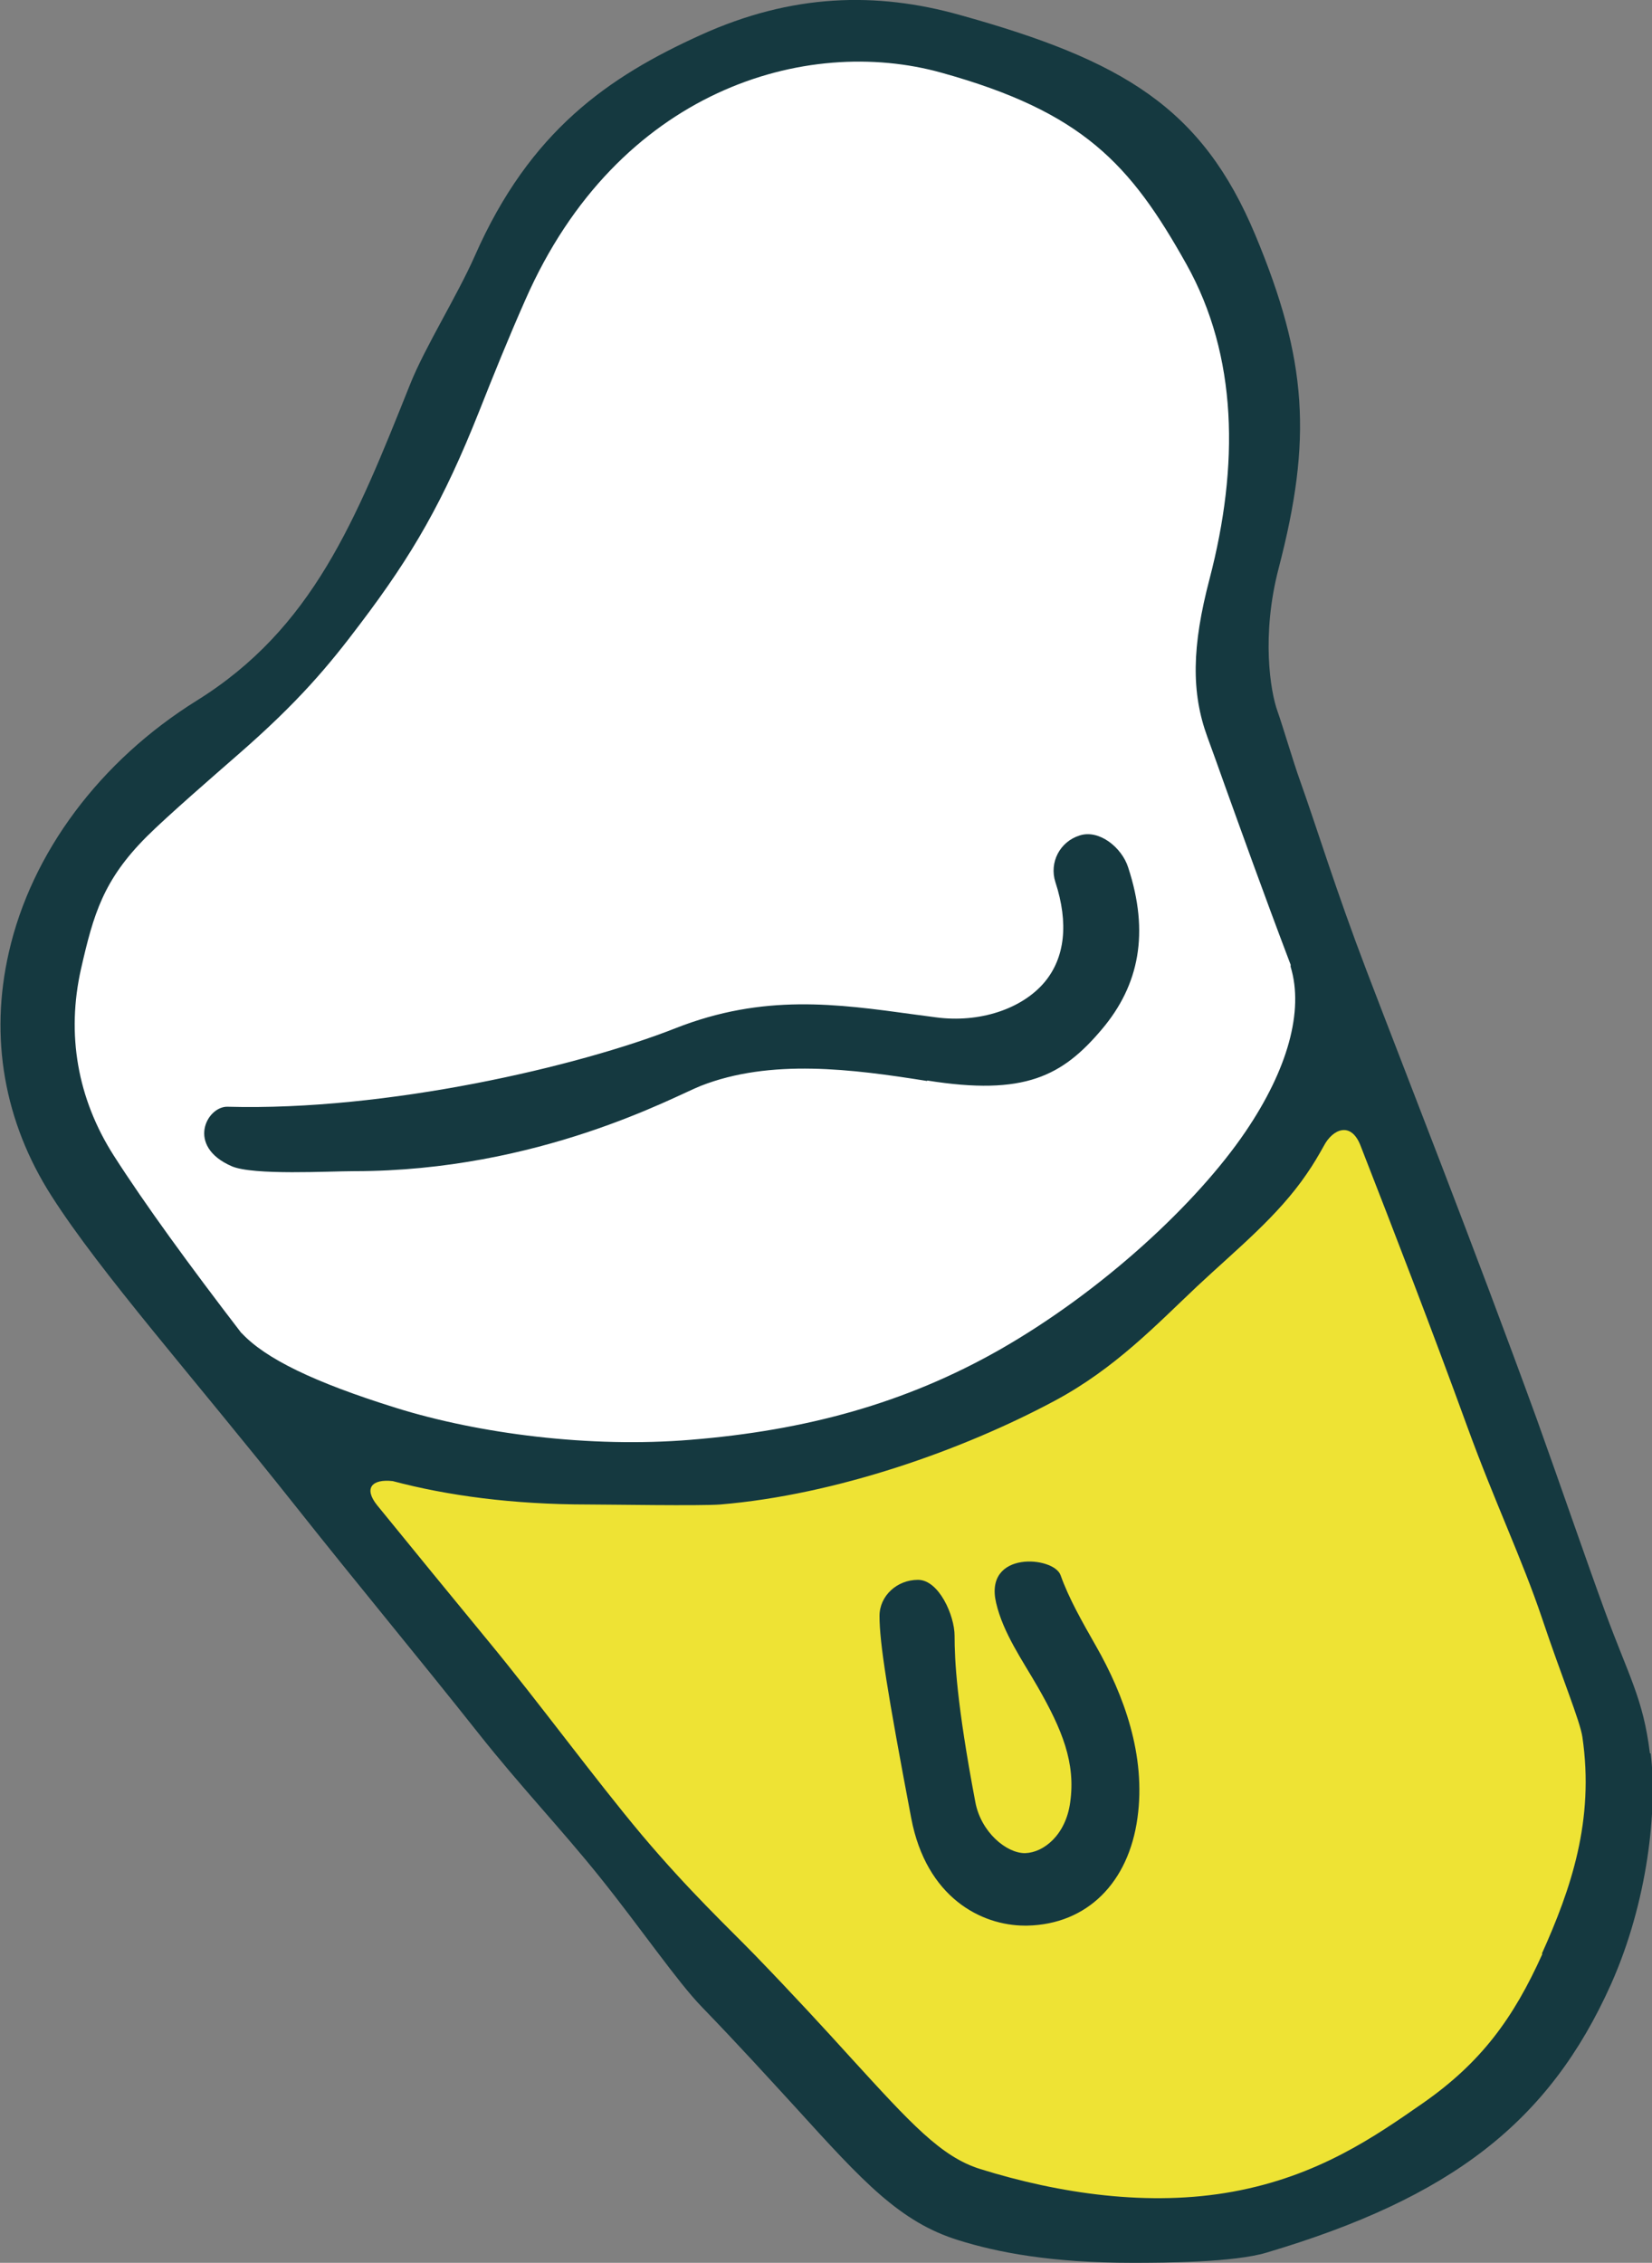
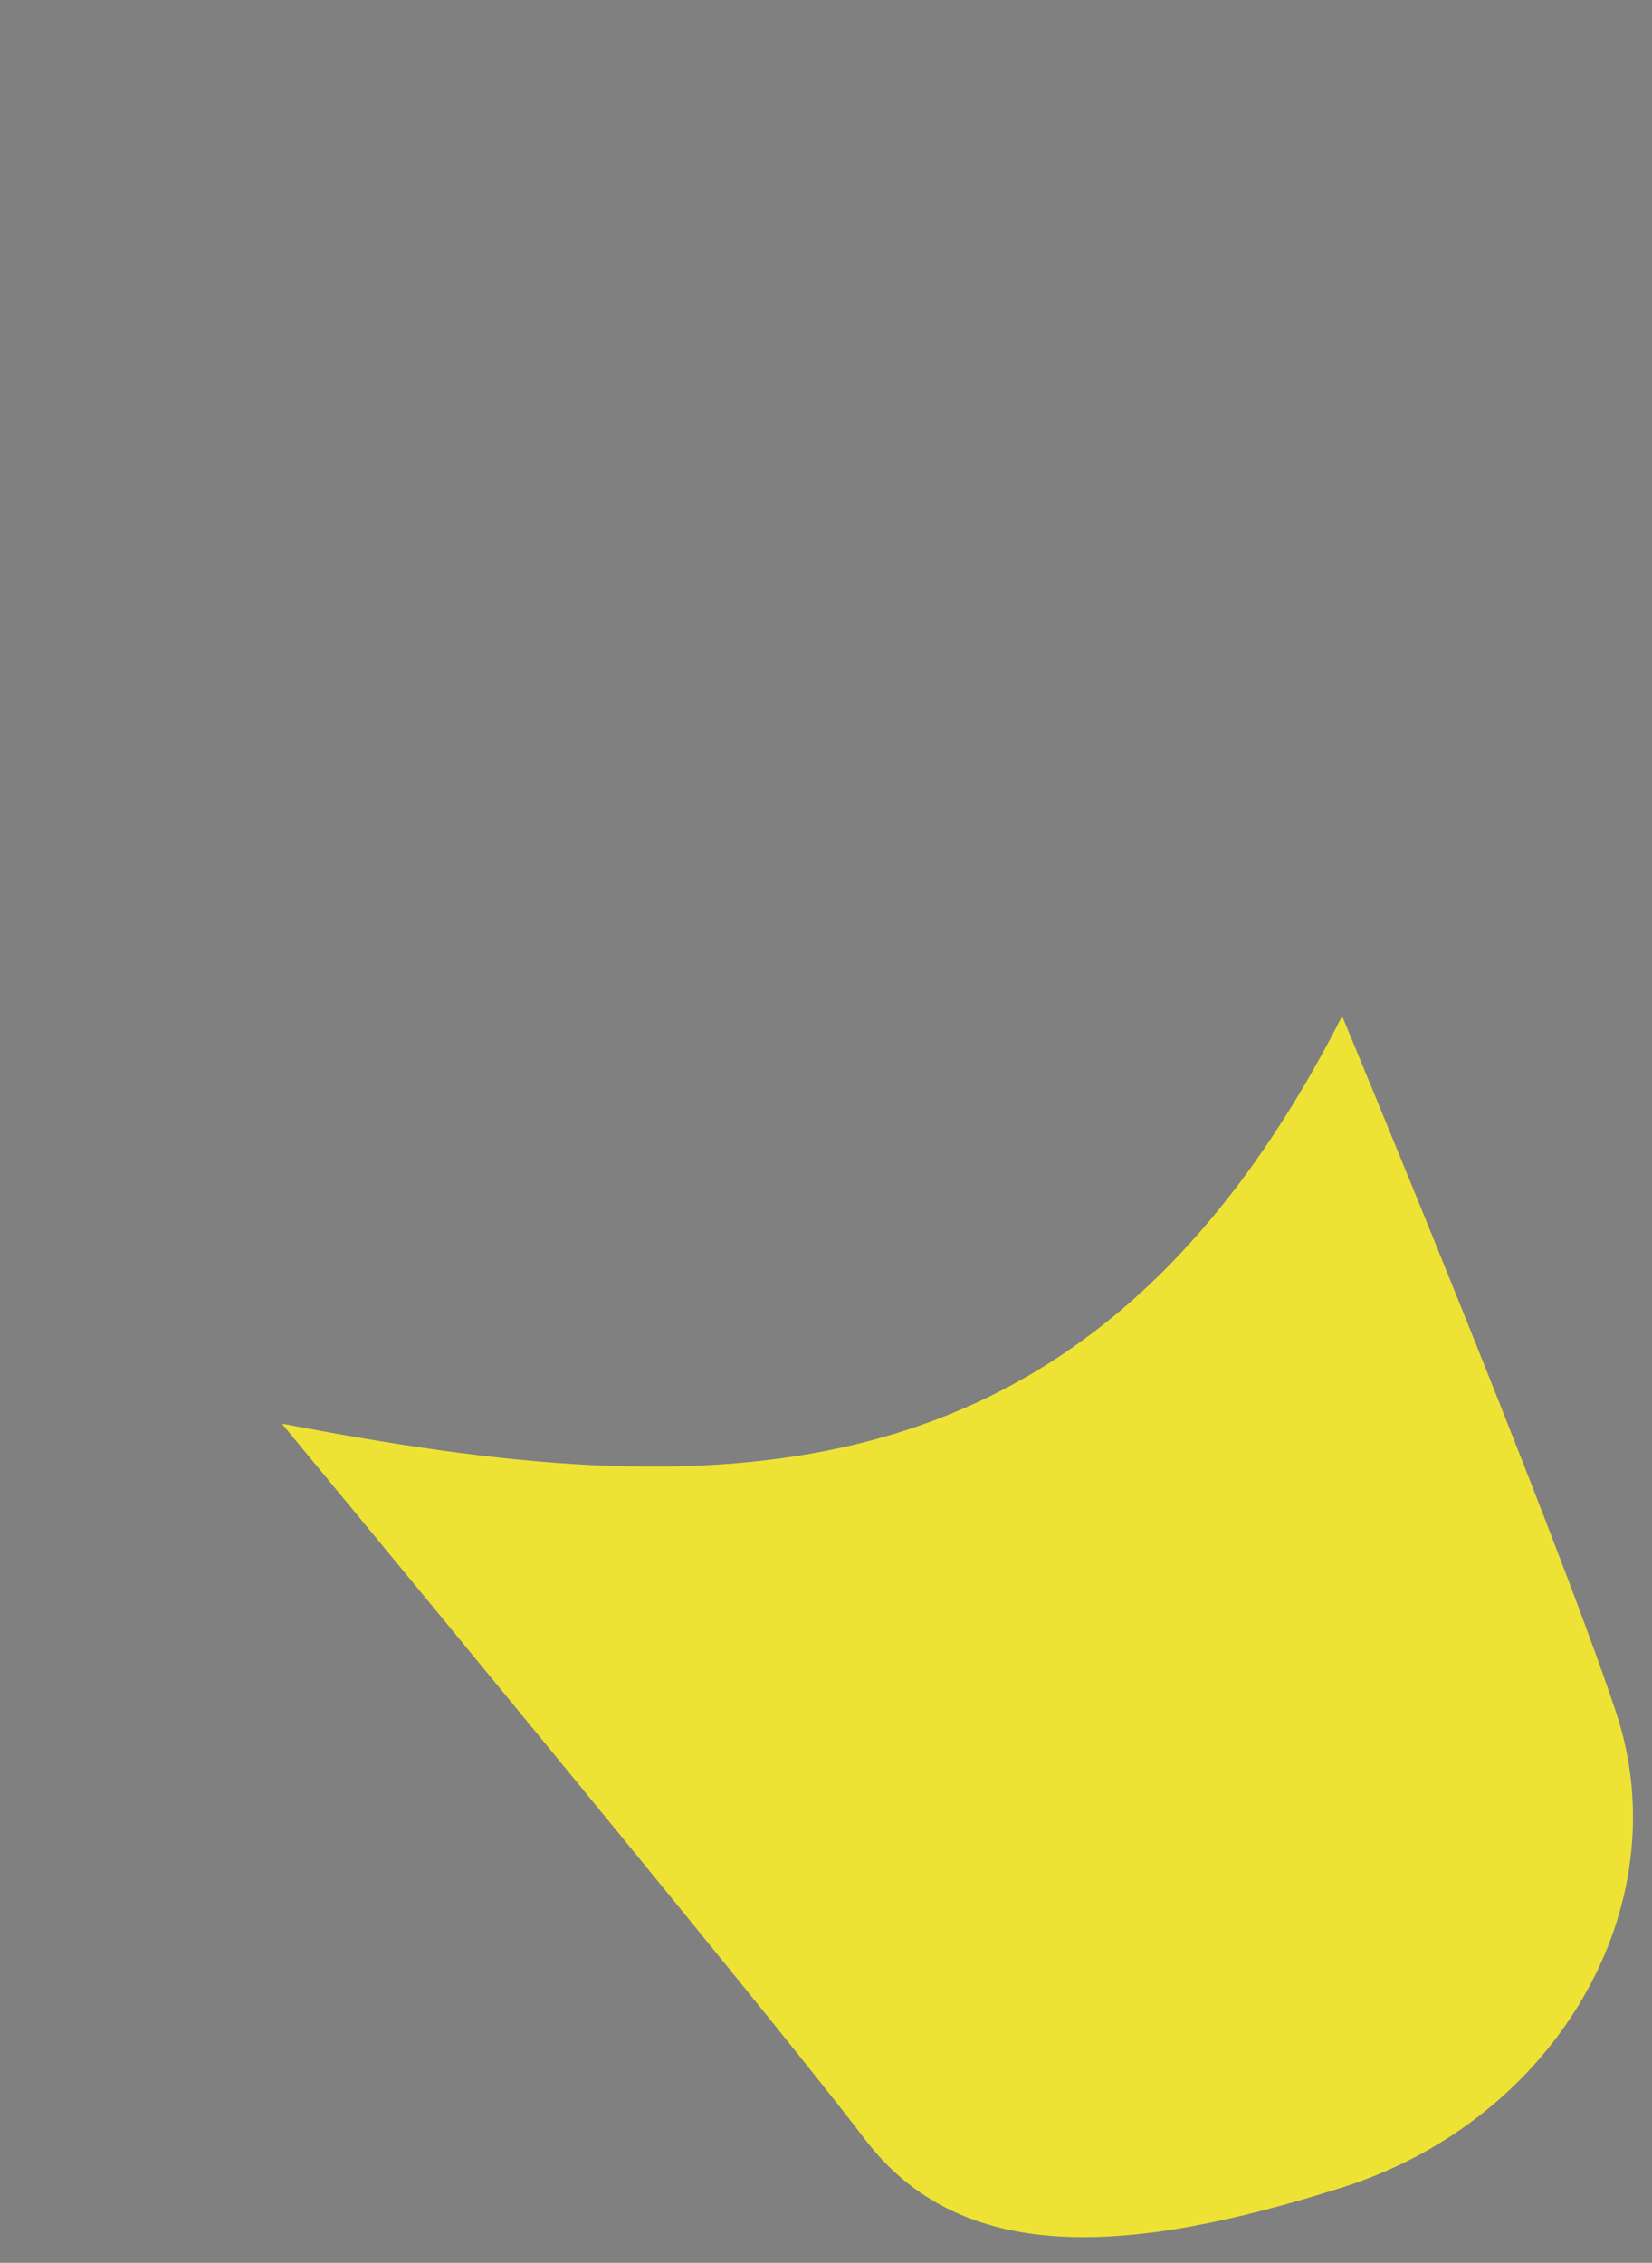
<svg xmlns="http://www.w3.org/2000/svg" data-name="レイヤー 2" id="__2" viewBox="0 0 63.6 87.1">
  <rect x="0" y="0" width="63.6" height="87.1" fill="#808080" stroke="none" />
  <g id="delivery">
    <g>
-       <path d="m10.83,54.17s-7.87-9.18-8.7-13,.21-9.18,3.83-11.55c3.63-2.37,7.87-5.16,11.09-13.93C20.26,6.93,24.3.02,35.69,1.25c11.4,1.24,14.09,10.01,13.26,16.09-.83,6.09-1.86,7.12-.62,10.83,1.24,3.71,3.52,9.39,3.52,9.39,0,0-1.66,10.63-15.33,15.99-13.68,5.36-25.69.62-25.69.62Z" style="fill: #fff;" />
      <path d="m10.86,54.8c16.43,3.14,30.99,3.66,40.81-15.69,0,0,8.06,19.35,10.54,26.78,2.48,7.43-2.27,15.69-10.54,18.31-8.26,2.62-14.67,3.03-18.39-1.88s-22.42-27.51-22.42-27.51Z" style="fill: #eee334;" />
-       <path d="m63.52,67.49c-.26-2.12-.81-2.95-1.74-5.49-.71-1.94-1.72-4.88-2.61-7.36-2.43-6.68-5.13-13.53-6.56-17.28-1.19-3.12-1.89-5.43-2.56-7.31-.26-.72-.67-2.12-.87-2.68-.27-.75-.63-2.91.05-5.51,1.29-4.95,1.11-7.99-.9-12.81-2.05-4.91-5.1-6.73-11.4-8.48-3.19-.89-6.44-.82-9.96.78-3.53,1.6-6.57,3.68-8.69,8.5-.68,1.54-1.93,3.53-2.49,4.94-2.1,5.25-3.75,9.4-8.22,12.18-3.72,2.32-6.36,5.85-7.23,9.69-.75,3.28-.18,6.52,1.64,9.37,1.91,2.99,5.43,6.94,9.38,11.92,2.48,3.13,4.63,5.7,7.07,8.78,1.59,2.01,3.21,3.71,4.66,5.52,1.59,1.98,2.98,4.02,3.92,4.99,1.47,1.52,2.61,2.78,3.63,3.89,2.58,2.84,4,4.4,6.26,5.1,1.51.47,3.55.87,6.72.87,1.25,0,3.89-.02,5.13-.39,7.11-2.11,10.89-5.02,13.27-10.33,1.43-3.2,1.79-6.77,1.53-8.89ZM9.3,51.32c-2.02-2.63-3.73-4.98-4.92-6.84-1.4-2.19-1.83-4.67-1.26-7.19.48-2.11.86-3.42,2.53-5.09.78-.78,2.65-2.4,3.52-3.16,2.33-2.03,3.48-3.41,4.7-5.03,2.03-2.68,3.2-4.72,4.57-8.16.55-1.39,1.13-2.83,1.79-4.32C23.78,3.46,31.03,1.34,36.25,2.8c5.44,1.51,7.27,3.52,9.42,7.36,1.99,3.55,2.03,7.77.9,12.11-.69,2.62-.71,4.39-.09,6.09.2.55.43,1.18.68,1.89.61,1.69,1.43,3.99,2.53,6.89,0,.03-.01.05,0,.08.51,1.69-.11,3.94-1.74,6.34-1.88,2.77-5.52,6.14-9.46,8.39-3.64,2.07-7.47,3.11-11.9,3.47-3.86.32-8.15-.23-11.35-1.23-3.14-.98-5.02-1.89-5.94-2.88Zm50.08,23.89c-1.12,2.49-2.37,4.19-4.61,5.75-1.84,1.28-4.02,2.8-7.3,3.4-3.22.59-6.68.08-9.73-.87-1.51-.47-2.67-1.75-4.99-4.29-.97-1.07-2.19-2.4-3.69-3.95-1.02-1.05-2.52-2.45-4.35-4.62-1.82-2.17-3.97-5.11-5.91-7.46-1.44-1.75-2.88-3.51-4.28-5.23-.53-.66-.2-1.02.6-.93h0c2.11.56,4.62.9,7.53.9.76,0,4.32.06,5.08,0,4.45-.37,9.33-2.09,12.89-4,2.31-1.24,3.89-2.91,5.47-4.4,1.55-1.45,3.11-2.7,4.22-4.33.25-.36.46-.72.66-1.08h0c.33-.63,1.04-.96,1.41,0h0c1.28,3.28,2.75,7.08,4.11,10.82,1.06,2.91,2.11,5.09,2.88,7.38.75,2.24,1.46,3.94,1.55,4.56.47,3.21-.44,5.85-1.56,8.34Zm-23.69-33.62c3.76.6,5.21-.17,6.73-1.97,1.44-1.7,1.84-3.72,1.01-6.24-.24-.75-1.11-1.47-1.87-1.22-.76.24-1.17,1.04-.93,1.79.52,1.59.37,2.92-.42,3.86-.88,1.04-2.52,1.57-4.17,1.35l-.83-.11c-2.99-.41-5.81-.81-9.21.53-3.73,1.47-11.1,3.19-17.24,3.02-.8-.02-1.61,1.52.16,2.29.83.36,3.77.19,4.71.19,7.13,0,12.37-2.9,13.34-3.28,2.69-1.06,5.85-.65,8.73-.19Zm5.14,19.04c-.26-.73-2.96-.96-2.48,1.07.27,1.16,1.02,2.22,1.6,3.23.94,1.64,1.47,2.93,1.25,4.45-.17,1.25-1.02,1.93-1.73,1.95h-.02c-.7,0-1.68-.8-1.9-1.96-.72-3.8-.8-5.47-.8-6.41,0-.77-.6-2.15-1.41-2.15s-1.48.62-1.48,1.39c0,1.04.3,2.93,1.22,7.78.58,3.06,2.7,4.14,4.38,4.14.03,0,.06,0,.09,0,2.31-.05,3.9-1.66,4.24-4.14.34-2.41-.53-4.75-1.59-6.61-.54-.95-1.05-1.84-1.37-2.74Z" style="fill: #153940;" />
    </g>
  </g>
</svg>